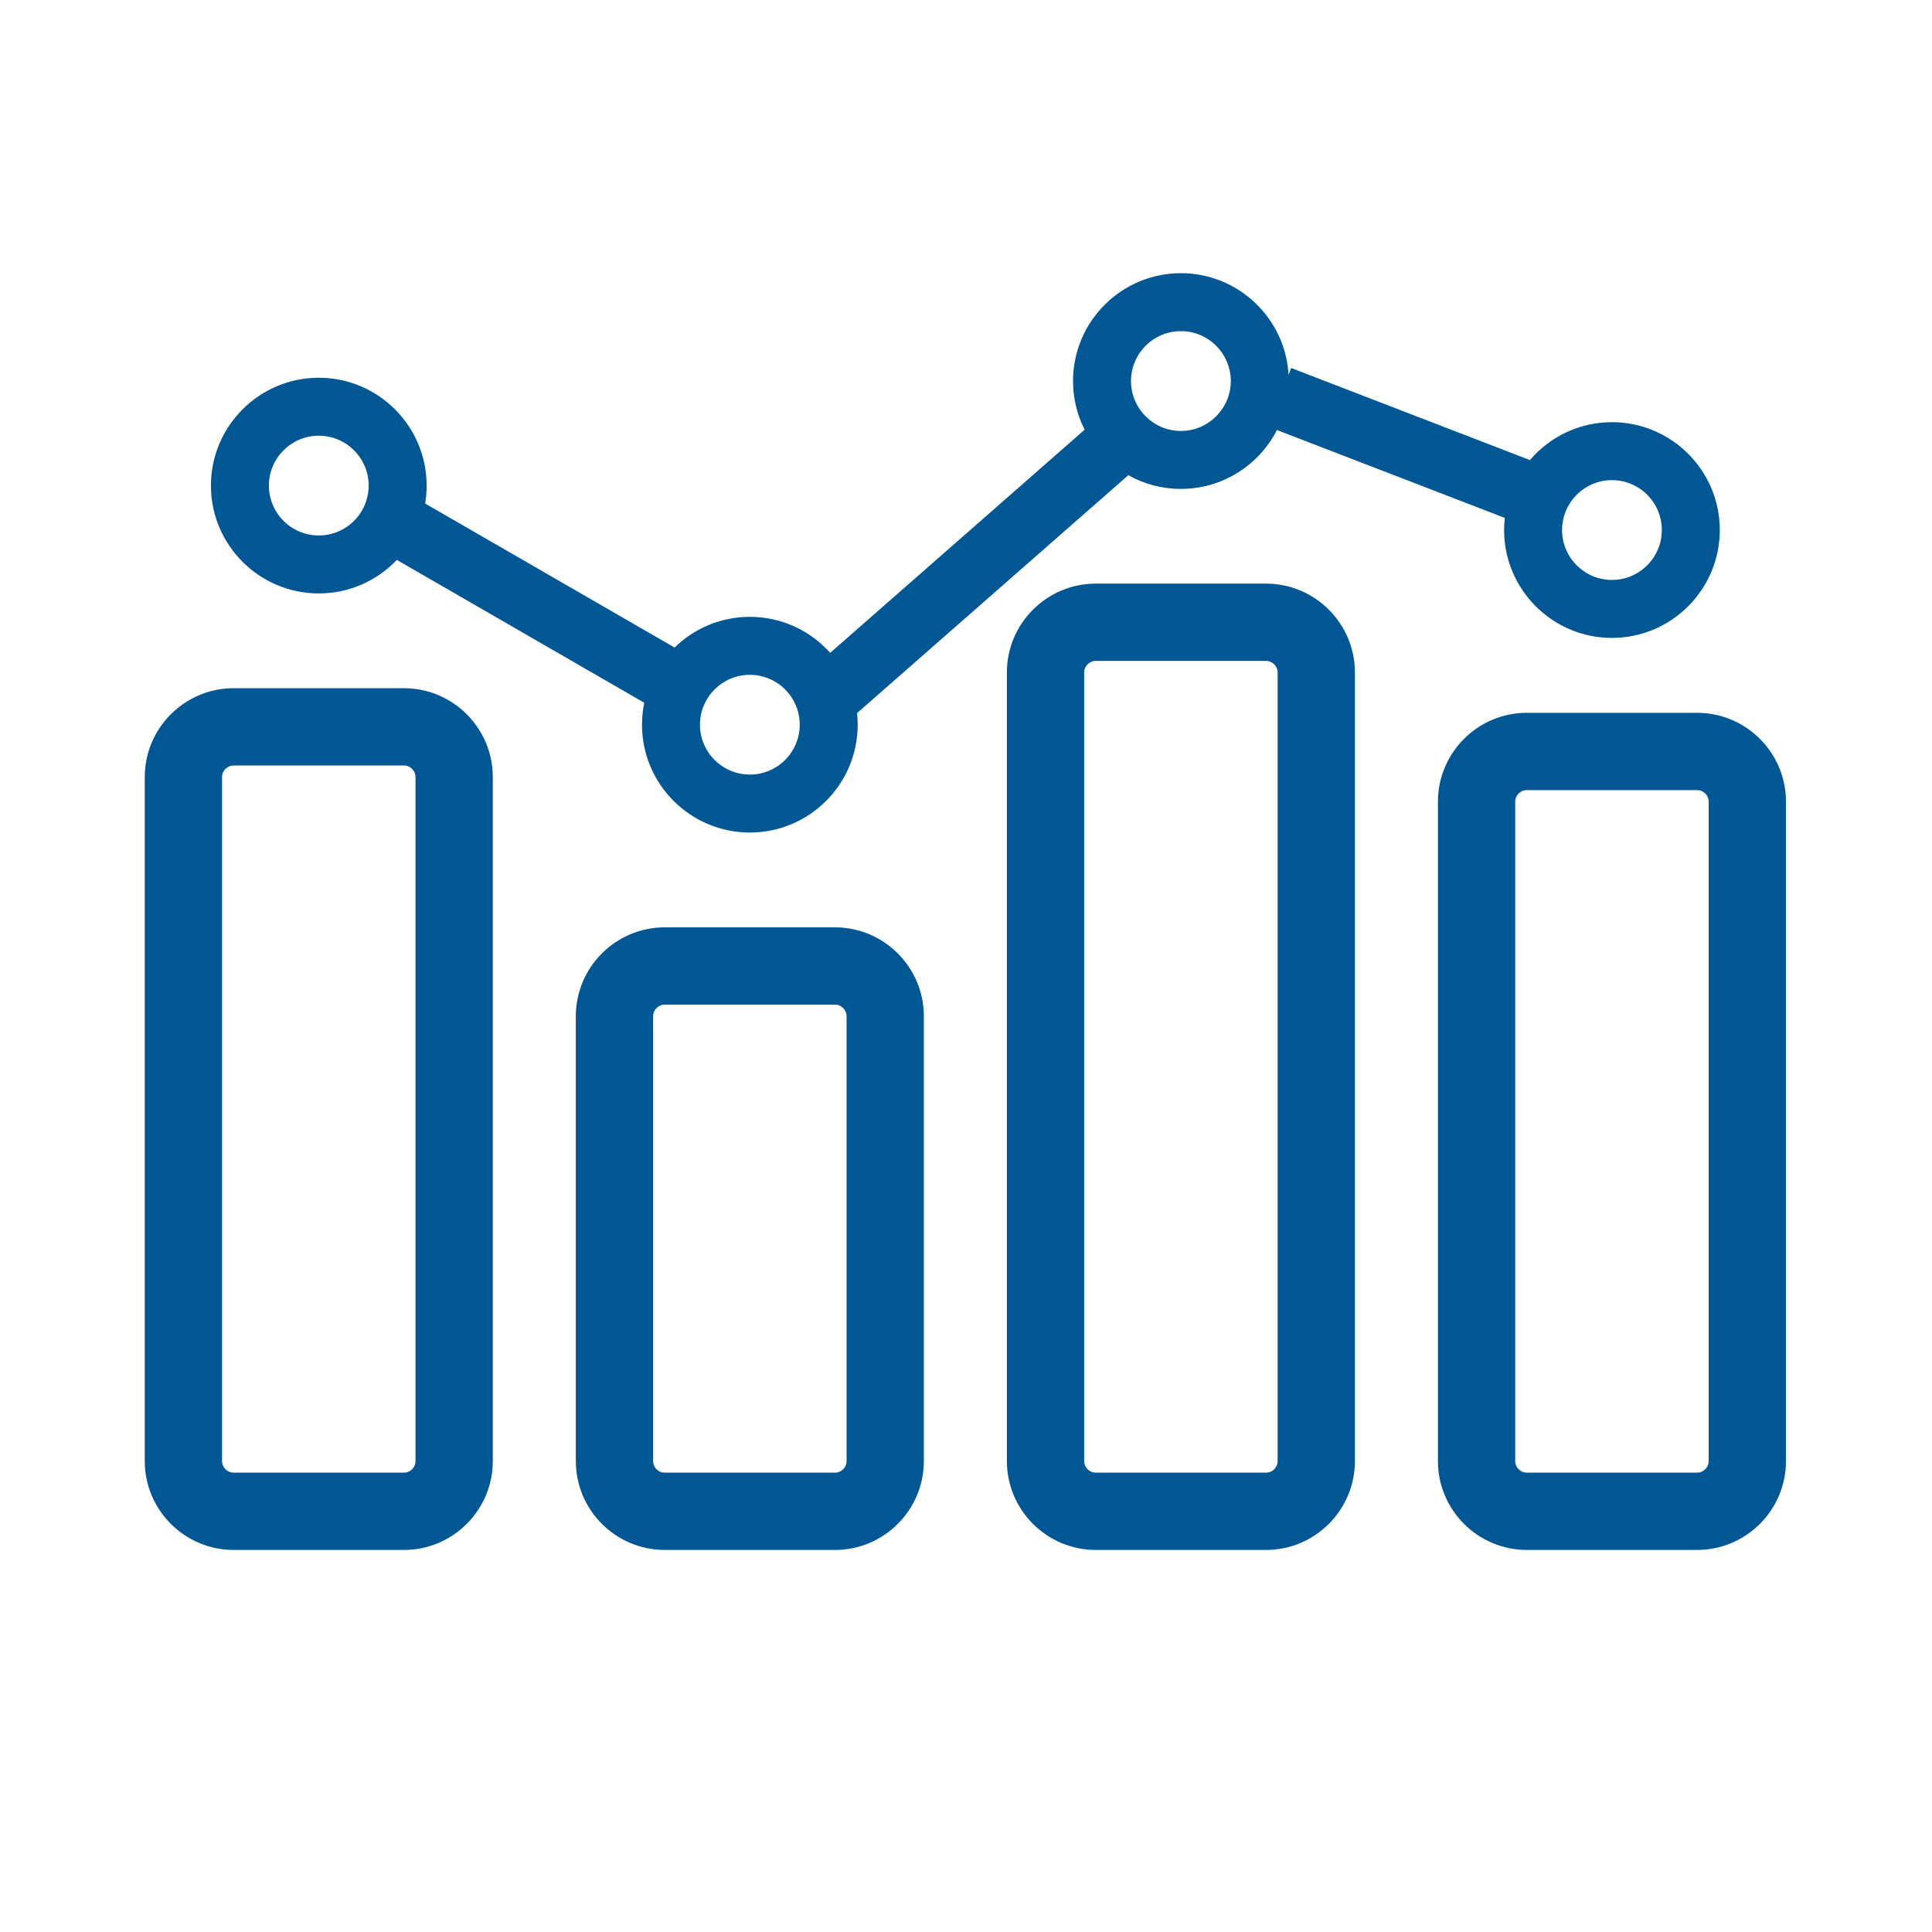
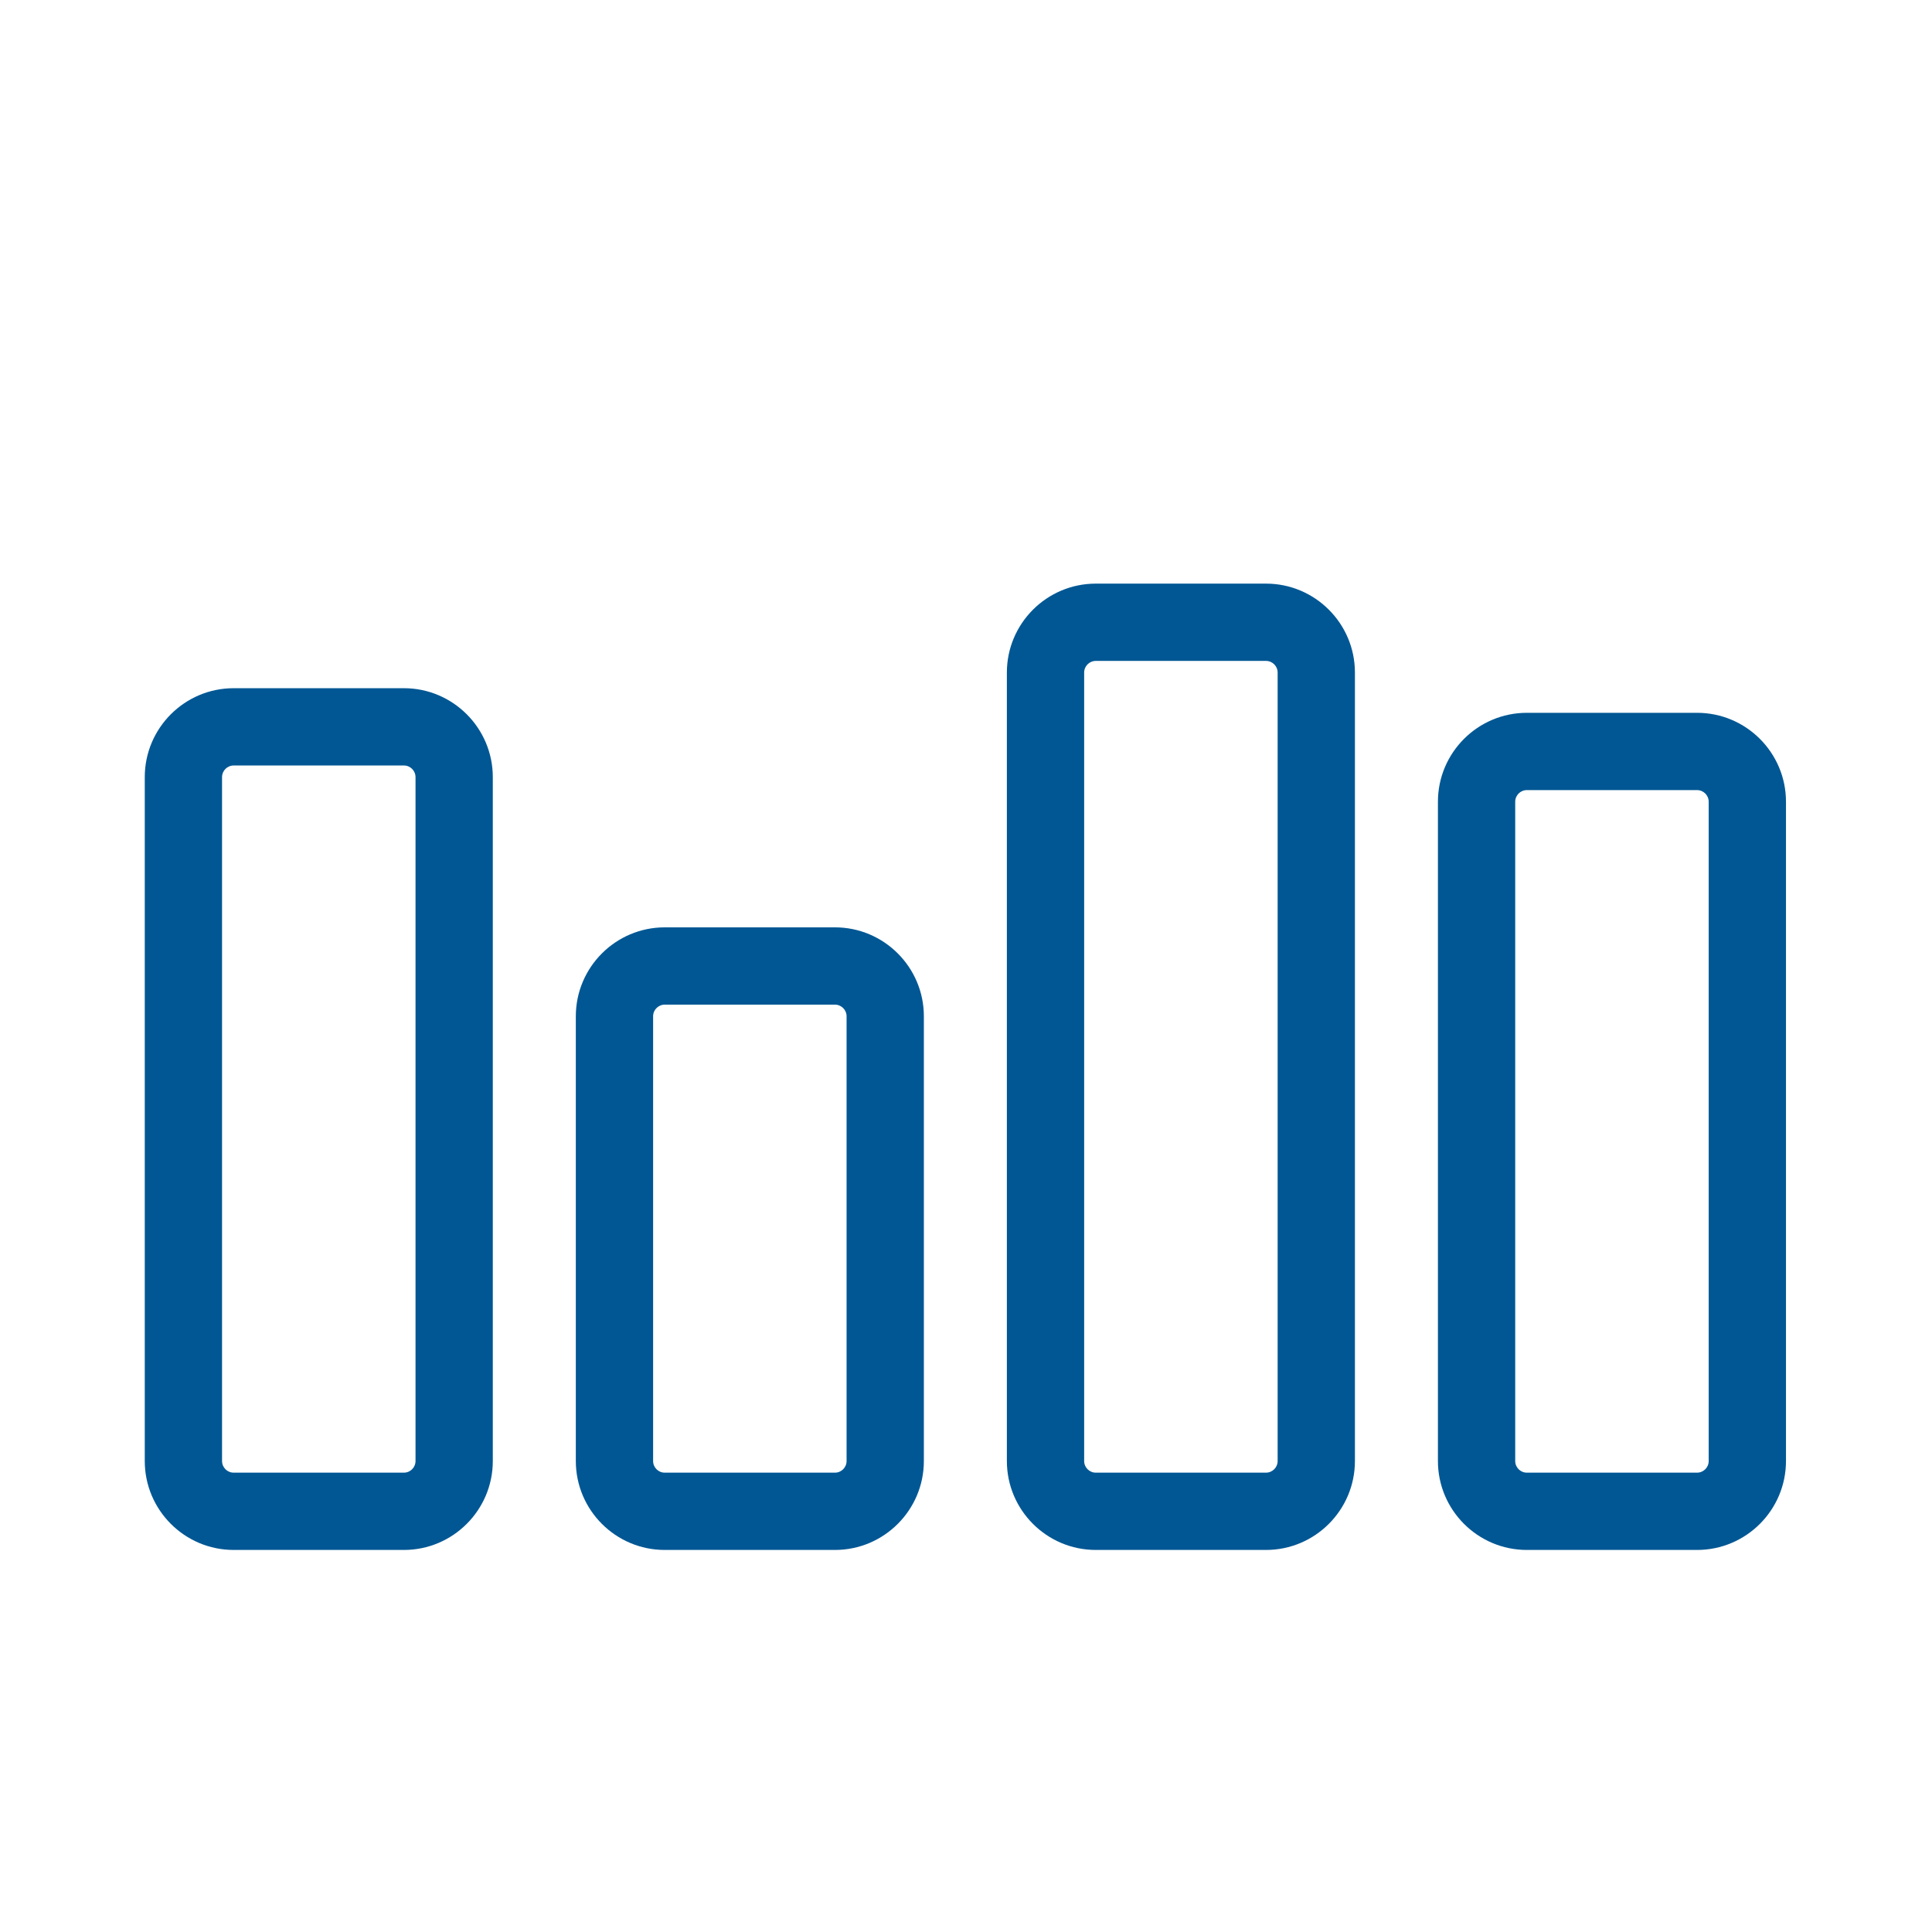
<svg xmlns="http://www.w3.org/2000/svg" fill="#005794" id="Layer_1" version="1.1" viewBox="0 0 500 500">
-   <path d="M417.17,109.26c-8.49,0-16.11,3.81-21.22,9.81l-61.79-23.83-.68,1.77c-.83-14.65-13.01-26.31-27.87-26.31-15.39,0-27.91,12.52-27.91,27.91,0,4.53,1.08,8.81,3.01,12.59l-65.86,57.76c-5.1-5.72-12.53-9.32-20.79-9.32-7.58,0-14.45,3.03-19.48,7.94l-64.56-37.27c.26-1.51.39-3.06.39-4.64,0-15.39-12.52-27.91-27.91-27.91s-27.91,12.52-27.91,27.91,12.52,27.91,27.91,27.91c7.95,0,15.13-3.34,20.2-8.68l64.03,36.97c-.38,1.84-.58,3.74-.58,5.68,0,15.39,12.52,27.91,27.91,27.91s27.91-12.52,27.91-27.91c0-1.02-.05-2.02-.16-3.01l70.2-61.56c4.03,2.26,8.67,3.55,13.6,3.55,10.83,0,20.24-6.2,24.86-15.24l58.97,22.74c-.12,1.03-.18,2.08-.18,3.14,0,15.39,12.52,27.92,27.91,27.92s27.91-12.53,27.91-27.92-12.52-27.91-27.91-27.91ZM82.5,138.58c-7.12,0-12.91-5.79-12.91-12.91s5.79-12.91,12.91-12.91,12.91,5.79,12.91,12.91-5.79,12.91-12.91,12.91ZM194.06,200.46c-7.12,0-12.91-5.79-12.91-12.91s5.79-12.91,12.91-12.91,12.91,5.79,12.91,12.91-5.79,12.91-12.91,12.91ZM305.61,111.53c-7.11,0-12.91-5.8-12.91-12.92s5.8-12.91,12.91-12.91c7.12,0,12.92,5.79,12.92,12.91s-5.8,12.92-12.92,12.92ZM417.17,150.09c-7.12,0-12.91-5.8-12.91-12.92,0-7.11,5.79-12.91,12.91-12.91s12.91,5.8,12.91,12.91c0,7.12-5.79,12.92-12.91,12.92Z" />
  <path d="M104.526,401.125h-44.047c-12.689,0-23.013-10.323-23.013-23.013v-176.993c0-12.689,10.323-23.013,23.013-23.013h44.047c12.689,0,23.012,10.323,23.012,23.013v176.993c0,12.689-10.323,23.013-23.012,23.013ZM60.479,198.106c-1.661,0-3.013,1.352-3.013,3.013v176.993c0,1.661,1.352,3.013,3.013,3.013h44.047c1.661,0,3.012-1.352,3.012-3.013v-176.993c0-1.661-1.351-3.013-3.012-3.013h-44.047Z" />
  <path d="M216.083,401.125h-44.048c-12.689,0-23.012-10.323-23.012-23.013v-115.1c0-12.689,10.323-23.013,23.012-23.013h44.048c12.689,0,23.012,10.323,23.012,23.013v115.1c0,12.689-10.323,23.013-23.012,23.013ZM172.035,260c-1.661,0-3.012,1.352-3.012,3.013v115.1c0,1.661,1.351,3.013,3.012,3.013h44.048c1.661,0,3.012-1.352,3.012-3.013v-115.1c0-1.661-1.351-3.013-3.012-3.013h-44.048Z" />
  <path d="M327.639,401.125h-44.047c-12.689,0-23.013-10.323-23.013-23.013v-204.058c0-12.689,10.323-23.012,23.013-23.012h44.047c12.689,0,23.013,10.323,23.013,23.012v204.058c0,12.689-10.323,23.013-23.013,23.013ZM283.592,171.042c-1.661,0-3.013,1.351-3.013,3.012v204.058c0,1.661,1.352,3.013,3.013,3.013h44.047c1.661,0,3.013-1.352,3.013-3.013v-204.058c0-1.661-1.352-3.012-3.013-3.012h-44.047Z" />
  <path d="M439.195,401.125h-44.047c-12.689,0-23.013-10.323-23.013-23.013v-170.625c0-12.689,10.323-23.012,23.013-23.012h44.047c12.689,0,23.013,10.323,23.013,23.012v170.625c0,12.689-10.323,23.013-23.013,23.013ZM395.148,204.475c-1.661,0-3.013,1.351-3.013,3.012v170.625c0,1.661,1.352,3.013,3.013,3.013h44.047c1.661,0,3.013-1.352,3.013-3.013v-170.625c0-1.661-1.352-3.012-3.013-3.012h-44.047Z" />
</svg>